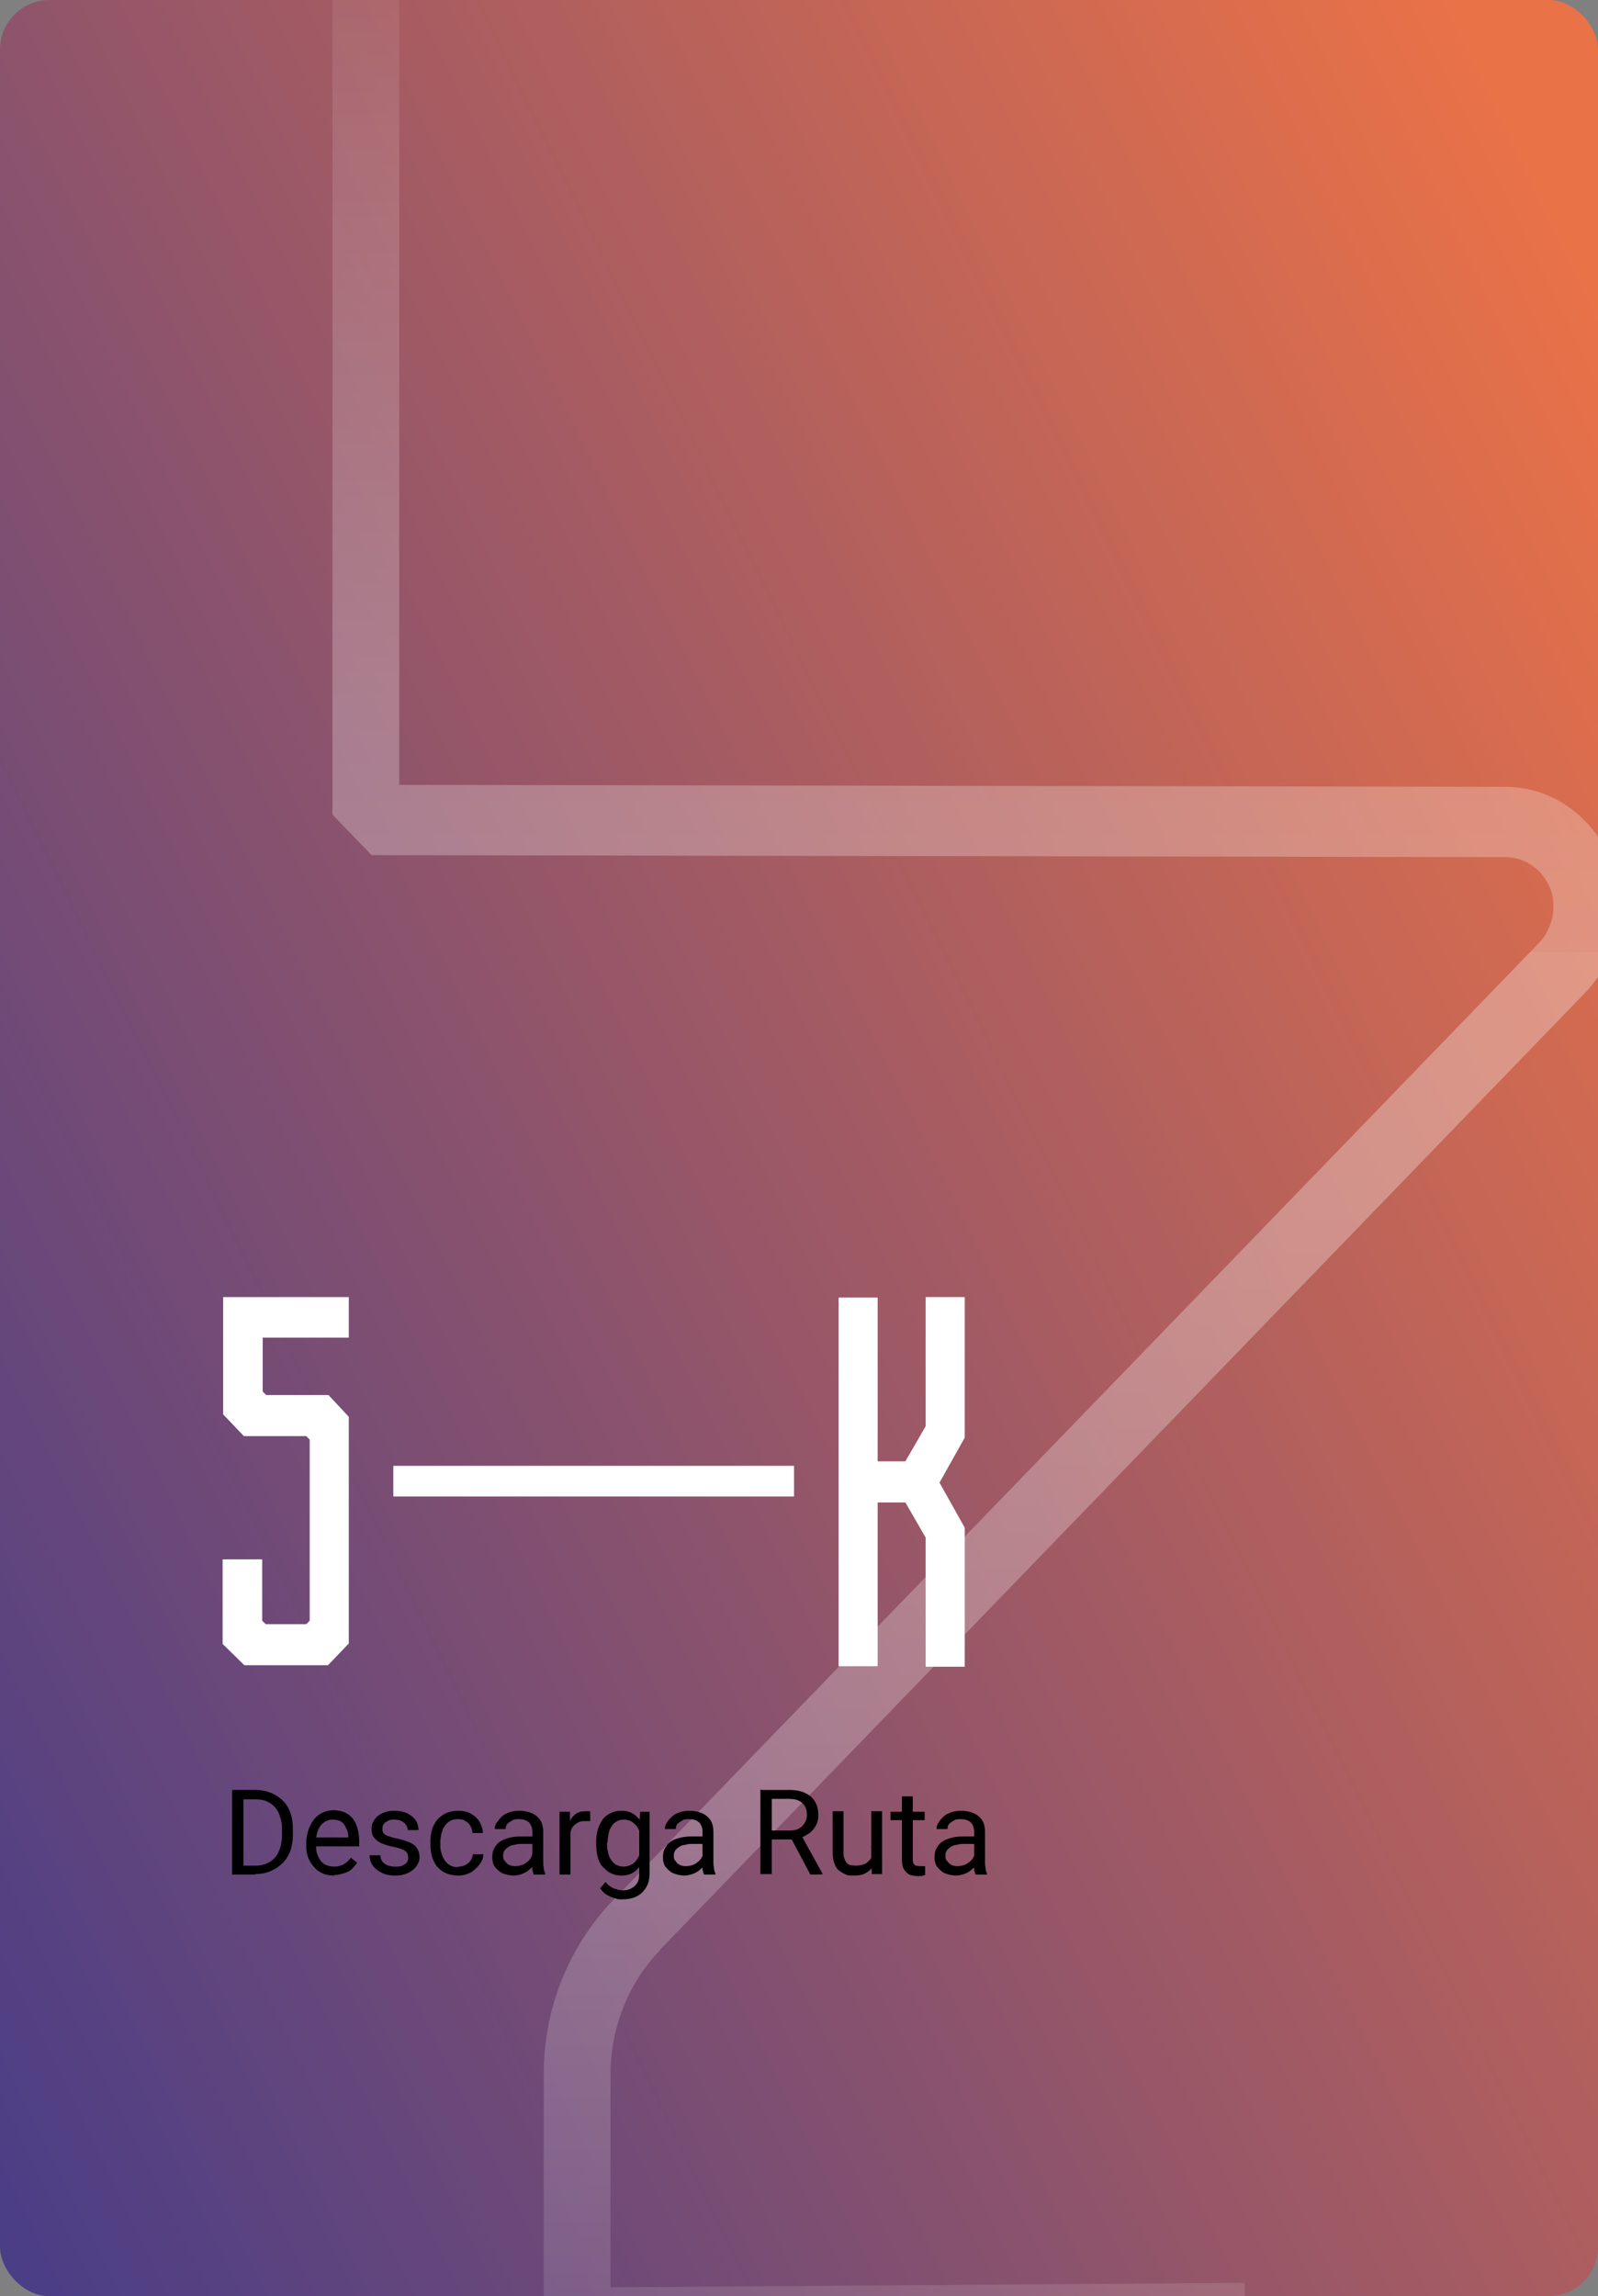
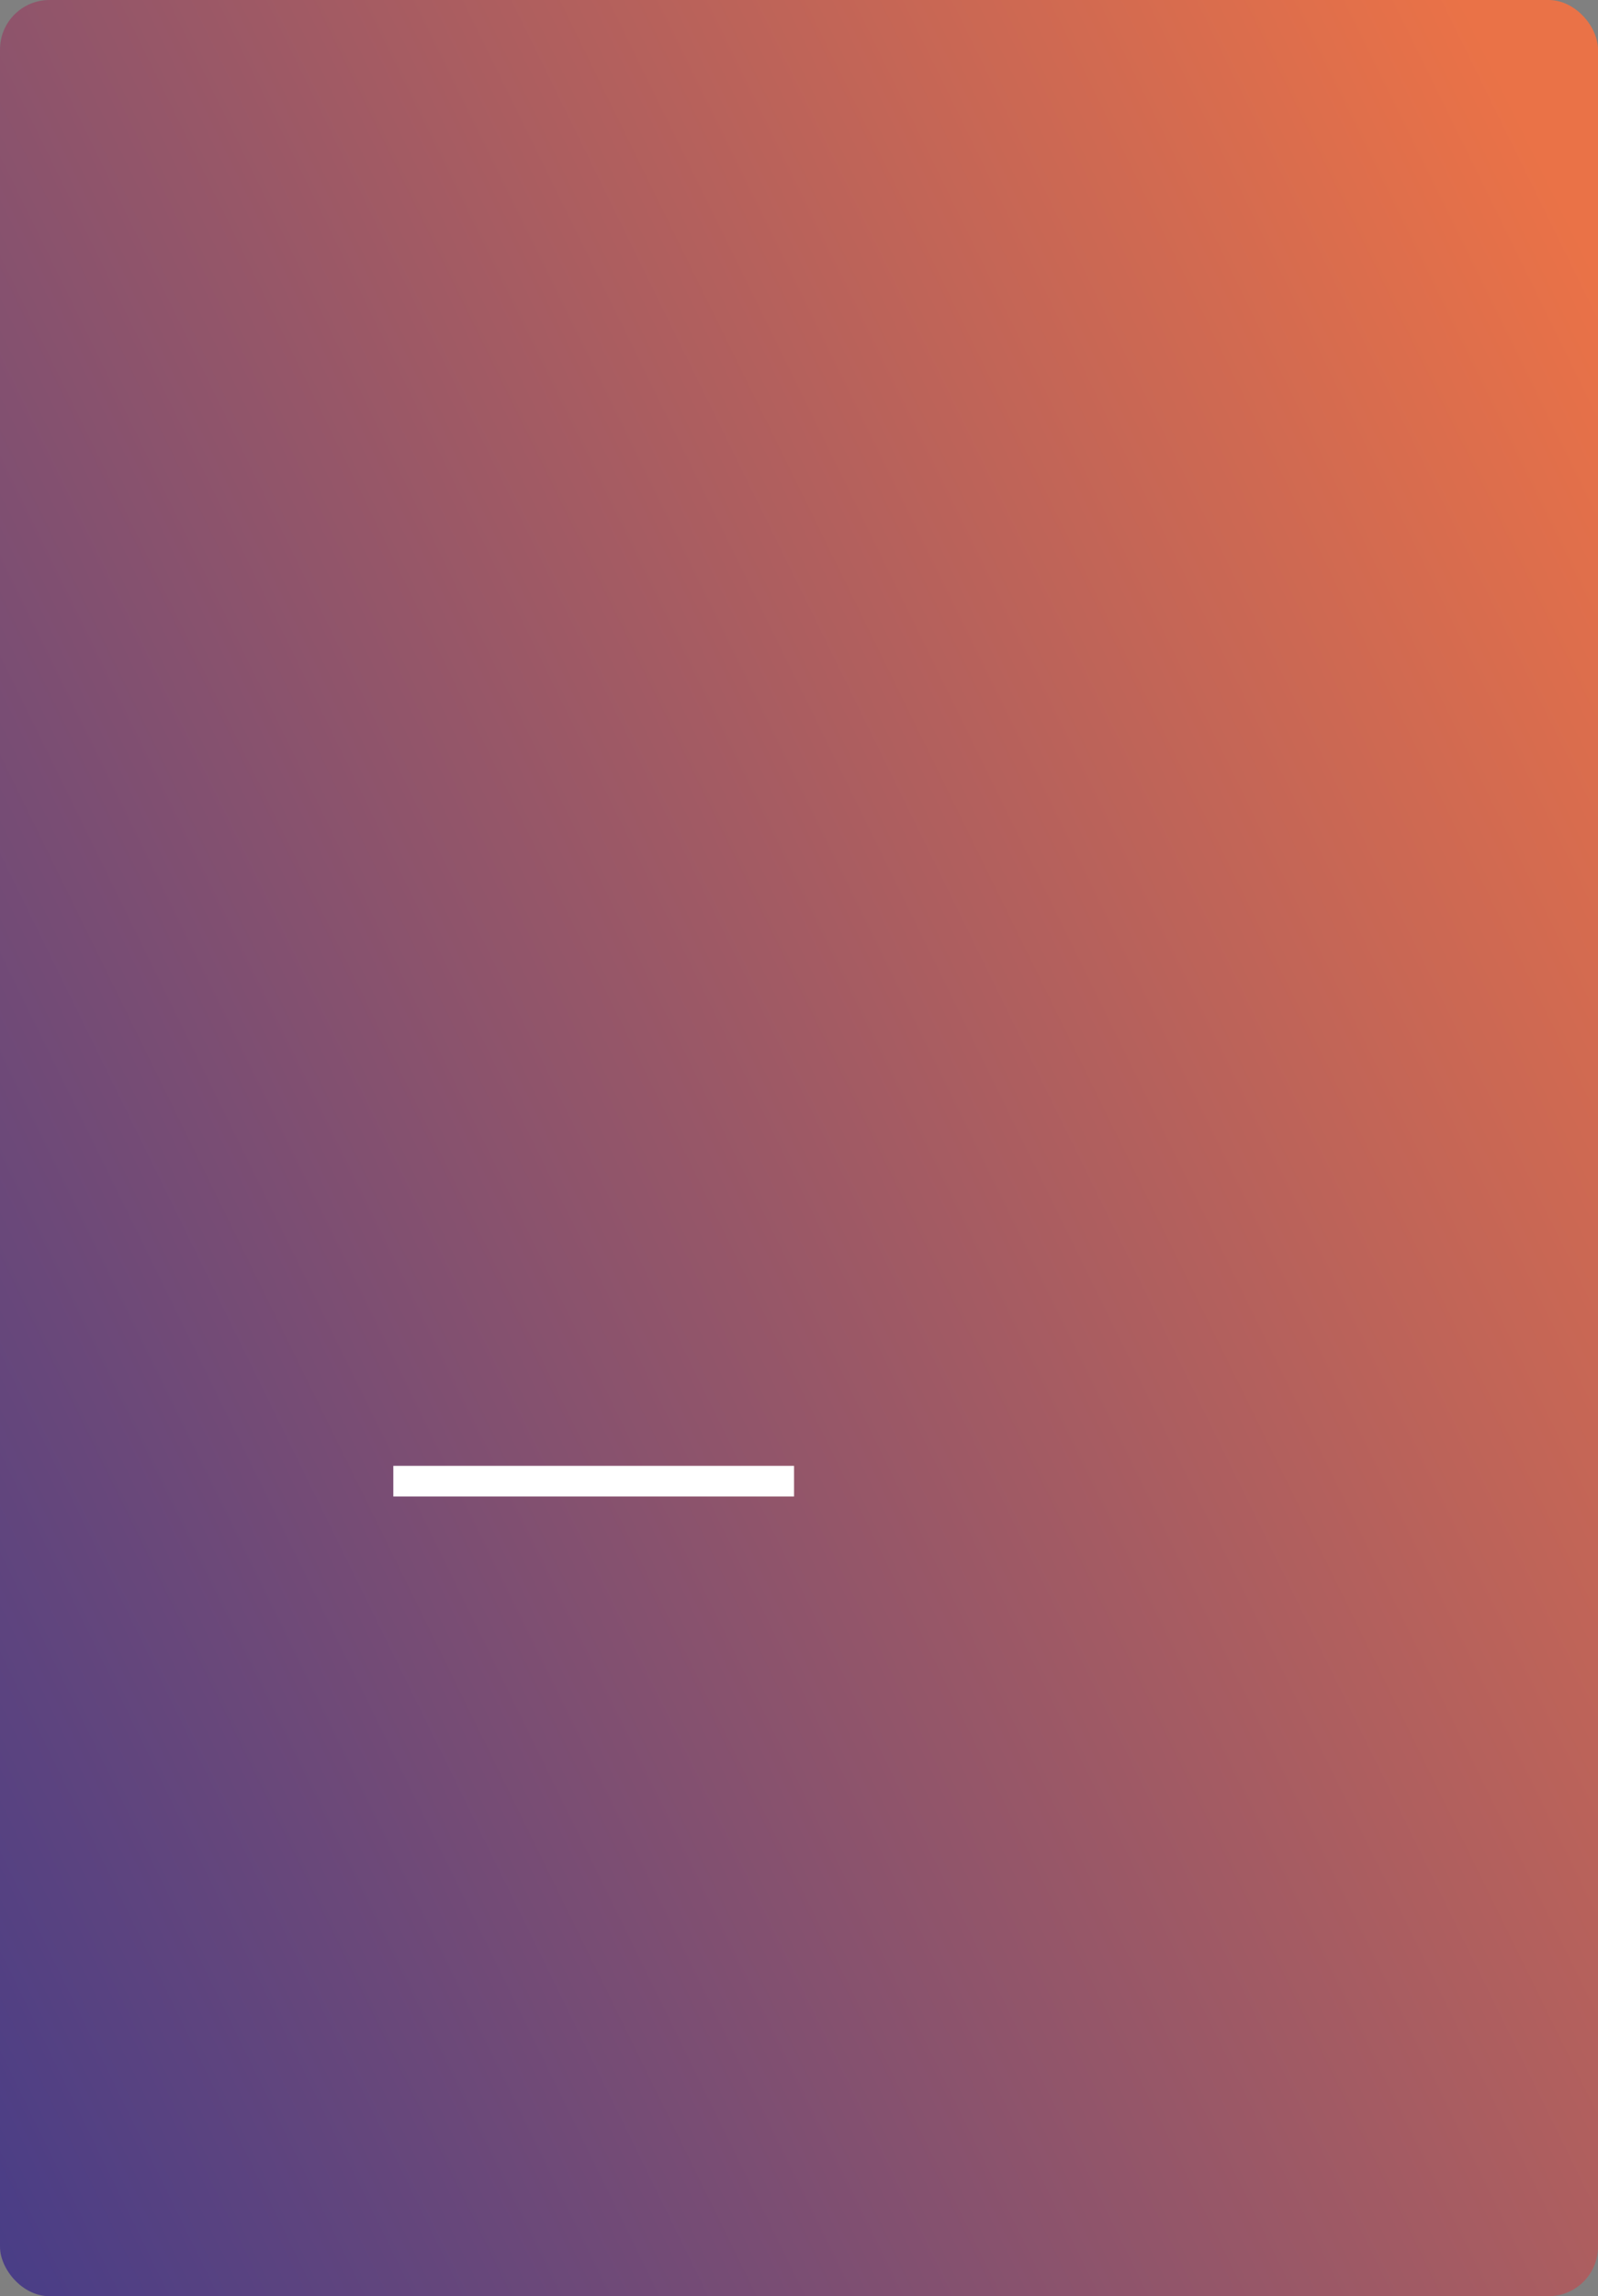
<svg xmlns="http://www.w3.org/2000/svg" id="Capa_1" data-name="Capa 1" version="1.1" viewBox="0 0 323 464">
  <rect x="0" y="0" width="323" height="464" fill="#808080" stroke="none" />
  <defs>
    <style>
      .cls-1 {
        fill: url(#Degradado_sin_nombre_10);
      }

      .cls-1, .cls-2, .cls-3, .cls-4, .cls-5 {
        stroke-width: 0px;
      }

      .cls-6 {
        clip-path: url(#clippath);
      }

      .cls-2 {
        fill: none;
      }

      .cls-7 {
        clip-path: url(#clippath-1);
      }

      .cls-3 {
        fill: #000;
      }

      .cls-4 {
        fill: url(#Degradado_sin_nombre_2);
        isolation: isolate;
        opacity: .3;
      }

      .cls-5 {
        fill: #fff;
      }
    </style>
    <clipPath id="clippath">
      <rect class="cls-2" width="323" height="464" rx="10" ry="10" />
    </clipPath>
    <linearGradient id="Degradado_sin_nombre_10" data-name="Degradado sin nombre 10" x1="-92.6" y1="109.3" x2="361.8" y2="332.4" gradientTransform="translate(0 466) scale(1 -1)" gradientUnits="userSpaceOnUse">
      <stop offset="0" stop-color="#3c398c" />
      <stop offset="1" stop-color="#ea7247" />
    </linearGradient>
    <linearGradient id="Degradado_sin_nombre_2" data-name="Degradado sin nombre 2" x1="197.3" y1="489.7" x2="197.3" y2="-50.6" gradientTransform="translate(0 466) scale(1 -1)" gradientUnits="userSpaceOnUse">
      <stop offset="0" stop-color="#fff" stop-opacity="0" />
      <stop offset="0" stop-color="#fff" stop-opacity=".1" />
      <stop offset=".1" stop-color="#fff" stop-opacity=".4" />
      <stop offset=".2" stop-color="#fff" stop-opacity=".6" />
      <stop offset=".3" stop-color="#fff" stop-opacity=".8" />
      <stop offset=".4" stop-color="#fff" stop-opacity=".9" />
      <stop offset=".4" stop-color="#fff" stop-opacity="1" />
      <stop offset=".5" stop-color="#fff" />
      <stop offset=".5" stop-color="#fff" stop-opacity="1" />
      <stop offset=".6" stop-color="#fff" stop-opacity=".9" />
      <stop offset=".7" stop-color="#fff" stop-opacity=".8" />
      <stop offset=".8" stop-color="#fff" stop-opacity=".6" />
      <stop offset=".9" stop-color="#fff" stop-opacity=".4" />
      <stop offset="1" stop-color="#fff" stop-opacity=".1" />
      <stop offset="1" stop-color="#fff" stop-opacity="0" />
    </linearGradient>
    <clipPath id="clippath-1">
      <rect class="cls-2" x="45" y="262" width="150" height="74.8" />
    </clipPath>
  </defs>
  <g class="cls-6">
    <g>
      <rect class="cls-1" width="323" height="464" rx="10" ry="10" />
-       <path class="cls-4" d="M133.3,394.1l187.3-193.7c3.2-3.4,5.4-7.7,6.3-12.4.9-4.7.4-9.6-1.3-14-1.7-4.4-4.7-8.2-8.5-10.9-3.8-2.7-8.3-4.1-12.8-4.1l-223.6-.4V-30.9h-13.5v195.5l7.9,8.2,229.2.4c1.9,0,3.8.6,5.4,1.7,1.6,1.1,2.8,2.7,3.6,4.5.7,1.8.9,3.9.5,5.8-.4,2-1.3,3.8-2.6,5.2l-187.4,193.7c-4.4,4.6-7.9,10.1-10.3,16.1-2.4,6-3.6,12.5-3.6,19v47.1l9.6,10,132.1-.9v-14.1l-128.2.9v-43c0-4.7.9-9.3,2.6-13.6,1.7-4.3,4.2-8.2,7.4-11.5Z" />
      <g class="cls-7">
        <g>
-           <path class="cls-5" d="M45,332.2v-17.1h8v12.4l.7.7h8.2l.7-.7v-36.6l-.7-.7h-12.6l-4.2-4.4v-23.7h25.4v8.2h-17.4v10.9l.7.7h12.6l4.1,4.4v45.8l-4.2,4.4h-16.9l-4.4-4.3Z" />
-           <path class="cls-5" d="M195,290.5l-5.1,9.1,5.1,9.1v28.1h-7.9v-26.1l-4.1-7.1h-5.6v33.1h-7.9v-74.5h7.9v33.1h5.6l4.1-7.1v-26.1h7.9v28.5Z" />
          <path class="cls-5" d="M160.5,296.2h-81v6.2h81v-6.2Z" />
        </g>
      </g>
-       <path class="cls-3" d="M51.6,378.8h-3.6v-1.8h3.6c1.2,0,2.2-.3,3-.8.8-.5,1.4-1.2,1.8-2.2.4-.9.6-2,.6-3.3v-1c0-1-.1-1.8-.4-2.6-.2-.8-.6-1.4-1-1.9-.5-.5-1-.9-1.7-1.2-.6-.3-1.4-.4-2.2-.4h-3.8v-1.9h3.8c1.1,0,2.1.2,3.1.6.9.4,1.7.9,2.4,1.6.7.7,1.2,1.5,1.5,2.5.4,1,.5,2.1.5,3.3v1c0,1.2-.2,2.3-.5,3.3-.4,1-.9,1.8-1.6,2.5-.7.7-1.5,1.2-2.4,1.6-.9.4-2,.6-3.2.6ZM49.2,361.7v17.1h-2.3v-17.1h2.3ZM67.7,379c-.9,0-1.7-.1-2.4-.4-.7-.3-1.3-.7-1.8-1.3-.5-.5-.9-1.2-1.2-1.9s-.4-1.6-.4-2.5v-.5c0-1,.2-1.9.5-2.8.3-.8.7-1.5,1.2-2.1.5-.6,1.1-1,1.8-1.3s1.4-.4,2.1-.4,1.7.2,2.3.5c.7.3,1.2.8,1.6,1.3.4.6.7,1.2.9,2,.2.8.3,1.6.3,2.5v1h-9.5v-1.8h7.3v-.2c0-.6-.1-1.1-.4-1.6-.2-.5-.5-1-.9-1.3-.4-.3-1-.5-1.8-.5s-.9.1-1.4.3c-.4.2-.8.5-1.1.9-.3.4-.5.9-.7,1.5-.2.6-.2,1.3-.2,2v.5c0,.6,0,1.2.2,1.7.2.5.4,1,.7,1.4.3.4.7.7,1.2.9.5.2,1,.3,1.6.3s1.4-.2,1.9-.5c.5-.3,1-.7,1.4-1.3l1.3,1c-.3.4-.6.8-1,1.2-.4.4-.9.7-1.6.9-.6.2-1.3.4-2.2.4ZM82.5,375.4c0-.3,0-.6-.2-.9-.1-.3-.4-.5-.8-.7-.4-.2-1-.4-1.9-.6-.7-.1-1.3-.3-1.9-.5-.6-.2-1-.4-1.4-.7-.4-.3-.7-.6-.9-1-.2-.4-.3-.8-.3-1.4s.1-1,.3-1.4c.2-.4.5-.8.9-1.2.4-.3.9-.6,1.5-.8.6-.2,1.2-.3,1.9-.3,1,0,1.9.2,2.6.5.7.4,1.3.8,1.7,1.4.4.6.6,1.3.6,2h-2.2c0-.4-.1-.7-.3-1-.2-.3-.5-.6-.9-.8-.4-.2-.9-.3-1.4-.3s-1.1,0-1.5.3c-.4.2-.6.4-.8.7-.2.3-.2.6-.2.9s0,.4.1.6c0,.2.2.3.4.5.2.1.5.3.9.4.4.1.9.3,1.5.4,1,.2,1.9.5,2.6.8s1.2.7,1.5,1.2c.3.5.5,1.1.5,1.7s-.1,1.1-.4,1.5c-.2.5-.6.9-1,1.2-.4.3-.9.6-1.5.8-.6.2-1.3.3-2,.3-1.1,0-2.1-.2-2.8-.6-.8-.4-1.4-.9-1.8-1.5-.4-.6-.6-1.3-.6-2h2.2c0,.6.2,1.1.5,1.4.3.3.7.6,1.1.7.5.1.9.2,1.3.2s1.1,0,1.5-.2c.4-.2.7-.4.9-.6.2-.3.3-.6.3-.9ZM92.6,377.2c.5,0,1-.1,1.4-.3.4-.2.8-.5,1.1-.9.3-.4.4-.8.5-1.3h2.1c0,.8-.3,1.4-.8,2.1-.5.6-1.1,1.2-1.8,1.6-.8.4-1.6.6-2.5.6s-1.8-.2-2.5-.5c-.7-.3-1.3-.8-1.8-1.4-.5-.6-.8-1.3-1-2-.2-.8-.3-1.6-.3-2.4v-.5c0-.9.1-1.7.3-2.4.2-.8.6-1.4,1-2,.5-.6,1.1-1,1.8-1.4.7-.3,1.5-.5,2.5-.5s1.9.2,2.6.6c.7.4,1.3.9,1.7,1.6.4.7.7,1.5.7,2.3h-2.1c0-.5-.2-1-.4-1.4-.2-.4-.6-.8-1-1-.4-.3-.9-.4-1.5-.4s-1.2.1-1.7.4c-.4.3-.8.6-1.1,1.1-.3.4-.4.9-.6,1.5-.1.5-.2,1.1-.2,1.6v.5c0,.6,0,1.1.2,1.6.1.5.3,1,.6,1.5.3.4.6.8,1.1,1.1.5.3,1,.4,1.7.4ZM107.6,376.6v-6.5c0-.5-.1-.9-.3-1.3-.2-.4-.5-.7-.9-.9-.4-.2-.9-.3-1.5-.3s-1,0-1.4.3c-.4.2-.7.4-1,.7-.2.3-.3.6-.3,1h-2.2c0-.5.1-.9.4-1.3s.6-.8,1-1.2c.4-.4,1-.7,1.6-.9.6-.2,1.3-.3,2.1-.3s1.7.2,2.4.5c.7.3,1.3.8,1.7,1.4.4.6.6,1.4.6,2.4v5.9c0,.4,0,.9.1,1.3,0,.5.2.9.3,1.2v.2h-2.3c-.1-.2-.2-.6-.3-1,0-.4,0-.8,0-1.2ZM107.9,371.1v1.5s-2.2,0-2.2,0c-.6,0-1.2,0-1.7.2-.5,0-.9.2-1.2.4-.3.2-.6.4-.8.7-.2.3-.3.6-.3,1s0,.8.3,1.1.4.6.8.8c.4.2.8.3,1.3.3s1.2-.1,1.8-.4c.5-.3.9-.6,1.2-1,.3-.4.5-.8.5-1.2l.9,1c0,.3-.2.7-.4,1.1-.2.4-.6.8-1,1.1-.4.4-.9.7-1.4.9-.5.2-1.2.4-1.9.4s-1.6-.2-2.3-.5c-.6-.3-1.1-.8-1.5-1.3-.4-.6-.5-1.2-.5-1.9s.1-1.3.4-1.8c.3-.5.6-1,1.1-1.3.5-.4,1.1-.6,1.8-.8.7-.2,1.5-.3,2.4-.3h2.5ZM115.3,368.1v10.7h-2.2v-12.7h2.1v2ZM119.3,366v2c-.2,0-.4,0-.5,0-.2,0-.3,0-.5,0-.5,0-.9,0-1.3.2-.4.2-.7.4-1,.7-.3.3-.5.6-.6,1-.1.4-.2.8-.3,1.3l-.6.4c0-.8,0-1.5.2-2.2.2-.7.4-1.3.7-1.8.3-.5.7-.9,1.2-1.2.5-.3,1.1-.4,1.8-.4s.3,0,.5,0c.2,0,.3,0,.4.1ZM129.3,366.1h2v12.4c0,1.1-.2,2.1-.7,2.9-.5.8-1.1,1.4-1.9,1.8-.8.4-1.7.6-2.8.6s-1,0-1.5-.2c-.6-.1-1.2-.4-1.7-.7-.6-.3-1-.8-1.4-1.3l1.1-1.3c.5.6,1.1,1.1,1.7,1.3.6.2,1.2.4,1.7.4s1.3-.1,1.8-.4c.5-.3.9-.6,1.2-1.1.3-.5.4-1.1.4-1.9v-9.7l.2-2.8ZM120.5,372.6v-.2c0-1,.1-1.8.3-2.6.2-.8.6-1.5,1-2.1.4-.6,1-1,1.6-1.3.6-.3,1.3-.5,2.1-.5s1.5.1,2.1.4c.6.3,1.1.7,1.5,1.2.4.5.8,1.2,1,1.9.2.7.4,1.6.5,2.5v1.1c0,.9-.3,1.8-.5,2.5-.2.7-.6,1.4-1,1.9-.4.5-.9.9-1.5,1.2-.6.3-1.3.4-2.1.4s-1.4-.2-2.1-.5c-.6-.3-1.1-.8-1.6-1.3s-.8-1.3-1-2c-.2-.8-.3-1.6-.3-2.6ZM122.7,372.3v.2c0,.6,0,1.2.2,1.8.1.6.3,1,.6,1.5.3.4.6.8,1,1,.4.2.9.4,1.5.4s1.3-.2,1.8-.5c.5-.3.8-.7,1.1-1.2.3-.5.5-1,.7-1.6v-2.8c0-.4-.2-.8-.4-1.2-.2-.4-.4-.8-.7-1.1-.3-.3-.6-.6-1-.8-.4-.2-.9-.3-1.4-.3s-1.1.1-1.5.4c-.4.2-.8.6-1,1-.3.4-.5.9-.6,1.5-.1.6-.2,1.1-.2,1.8ZM142,376.6v-6.5c0-.5-.1-.9-.3-1.3-.2-.4-.5-.7-.9-.9-.4-.2-.9-.3-1.5-.3s-1,0-1.4.3c-.4.2-.7.4-1,.7-.2.3-.3.6-.3,1h-2.2c0-.5.1-.9.4-1.3.2-.4.6-.8,1-1.2.4-.4,1-.7,1.6-.9.6-.2,1.3-.3,2.1-.3s1.7.2,2.4.5c.7.3,1.3.8,1.7,1.4.4.6.6,1.4.6,2.4v5.9c0,.4,0,.9.1,1.3,0,.5.2.9.3,1.2v.2h-2.3c-.1-.2-.2-.6-.3-1,0-.4,0-.8,0-1.2ZM142.4,371.1v1.5s-2.2,0-2.2,0c-.6,0-1.2,0-1.7.2-.5,0-.9.2-1.2.4-.3.2-.6.4-.8.7-.2.3-.3.6-.3,1s0,.8.3,1.1c.2.3.4.6.8.8.4.2.8.3,1.3.3s1.2-.1,1.8-.4c.5-.3.9-.6,1.2-1,.3-.4.5-.8.5-1.2l.9,1c0,.3-.2.7-.4,1.1-.2.4-.6.8-1,1.1-.4.4-.9.7-1.4.9-.5.2-1.2.4-1.9.4s-1.6-.2-2.3-.5c-.6-.3-1.1-.8-1.5-1.3-.4-.6-.5-1.2-.5-1.9s.1-1.3.4-1.8c.3-.5.6-1,1.1-1.3.5-.4,1.1-.6,1.8-.8.7-.2,1.5-.3,2.4-.3h2.5ZM153.9,361.7h5.6c1.3,0,2.4.2,3.2.6.9.4,1.6,1,2,1.7.5.8.7,1.7.7,2.8s-.2,1.5-.5,2.1c-.3.6-.8,1.2-1.4,1.6-.6.4-1.3.8-2.1,1l-.6.2h-5.3v-1.8s4,0,4,0c.8,0,1.5-.1,2-.4.5-.3.9-.7,1.2-1.2.3-.5.4-1,.4-1.6s-.1-1.2-.4-1.7c-.3-.5-.7-.9-1.2-1.1-.5-.3-1.3-.4-2.1-.4h-3.4v15.2h-2.3v-17.1ZM163.8,378.8l-4.1-7.7h2.4s4.2,7.6,4.2,7.6h0c0,.1-2.4.1-2.4.1ZM176.1,375.8v-9.8h2.2v12.7h-2.1v-2.9ZM176.5,373.2h.9c0,.8,0,1.6-.3,2.3-.2.7-.5,1.3-.8,1.9-.4.5-.9.9-1.5,1.2-.6.3-1.4.4-2.3.4s-1.2,0-1.7-.3c-.5-.2-.9-.5-1.3-.8s-.7-.9-.9-1.5c-.2-.6-.3-1.3-.3-2.2v-8.2h2.2v8.2c0,.6,0,1,.2,1.4.1.4.3.7.5.9.2.2.5.4.8.4.3,0,.6.1.9.1.9,0,1.7-.2,2.2-.5.5-.4.9-.8,1.2-1.4.2-.6.4-1.3.4-2ZM186.9,366.1v1.7h-6.9v-1.7h6.9ZM182.3,363h2.2v12.6c0,.4,0,.8.2,1,.1.2.3.4.5.4.2,0,.4.1.7.1s.4,0,.6,0c.2,0,.4,0,.5,0v1.8c-.2,0-.4.1-.7.2-.3,0-.6,0-1,0s-1-.1-1.5-.3c-.4-.2-.8-.6-1.1-1.1-.3-.5-.4-1.2-.4-2v-12.6ZM196.9,376.6v-6.5c0-.5-.1-.9-.3-1.3-.2-.4-.5-.7-.9-.9-.4-.2-.9-.3-1.5-.3s-1,0-1.4.3c-.4.2-.7.4-1,.7-.2.3-.3.6-.3,1h-2.2c0-.5.1-.9.4-1.3.2-.4.6-.8,1-1.2.4-.4,1-.7,1.6-.9.6-.2,1.3-.3,2.1-.3s1.7.2,2.4.5c.7.3,1.3.8,1.7,1.4.4.6.6,1.4.6,2.4v5.9c0,.4,0,.9.1,1.3,0,.5.2.9.3,1.2v.2h-2.3c-.1-.2-.2-.6-.3-1,0-.4,0-.8,0-1.2ZM197.3,371.1v1.5s-2.2,0-2.2,0c-.6,0-1.2,0-1.7.2-.5,0-.9.2-1.2.4-.3.2-.6.4-.8.7-.2.3-.3.6-.3,1s0,.8.3,1.1c.2.3.5.6.8.8.4.2.8.3,1.3.3s1.2-.1,1.8-.4c.5-.3.9-.6,1.2-1,.3-.4.5-.8.5-1.2l.9,1c0,.3-.2.7-.4,1.1-.2.4-.6.8-1,1.1-.4.4-.9.7-1.4.9-.5.2-1.2.4-1.9.4s-1.6-.2-2.3-.5c-.6-.3-1.1-.8-1.5-1.3-.4-.6-.5-1.2-.5-1.9s.1-1.3.4-1.8c.3-.5.6-1,1.1-1.3.5-.4,1.1-.6,1.8-.8.7-.2,1.5-.3,2.4-.3h2.5Z" />
    </g>
  </g>
</svg>